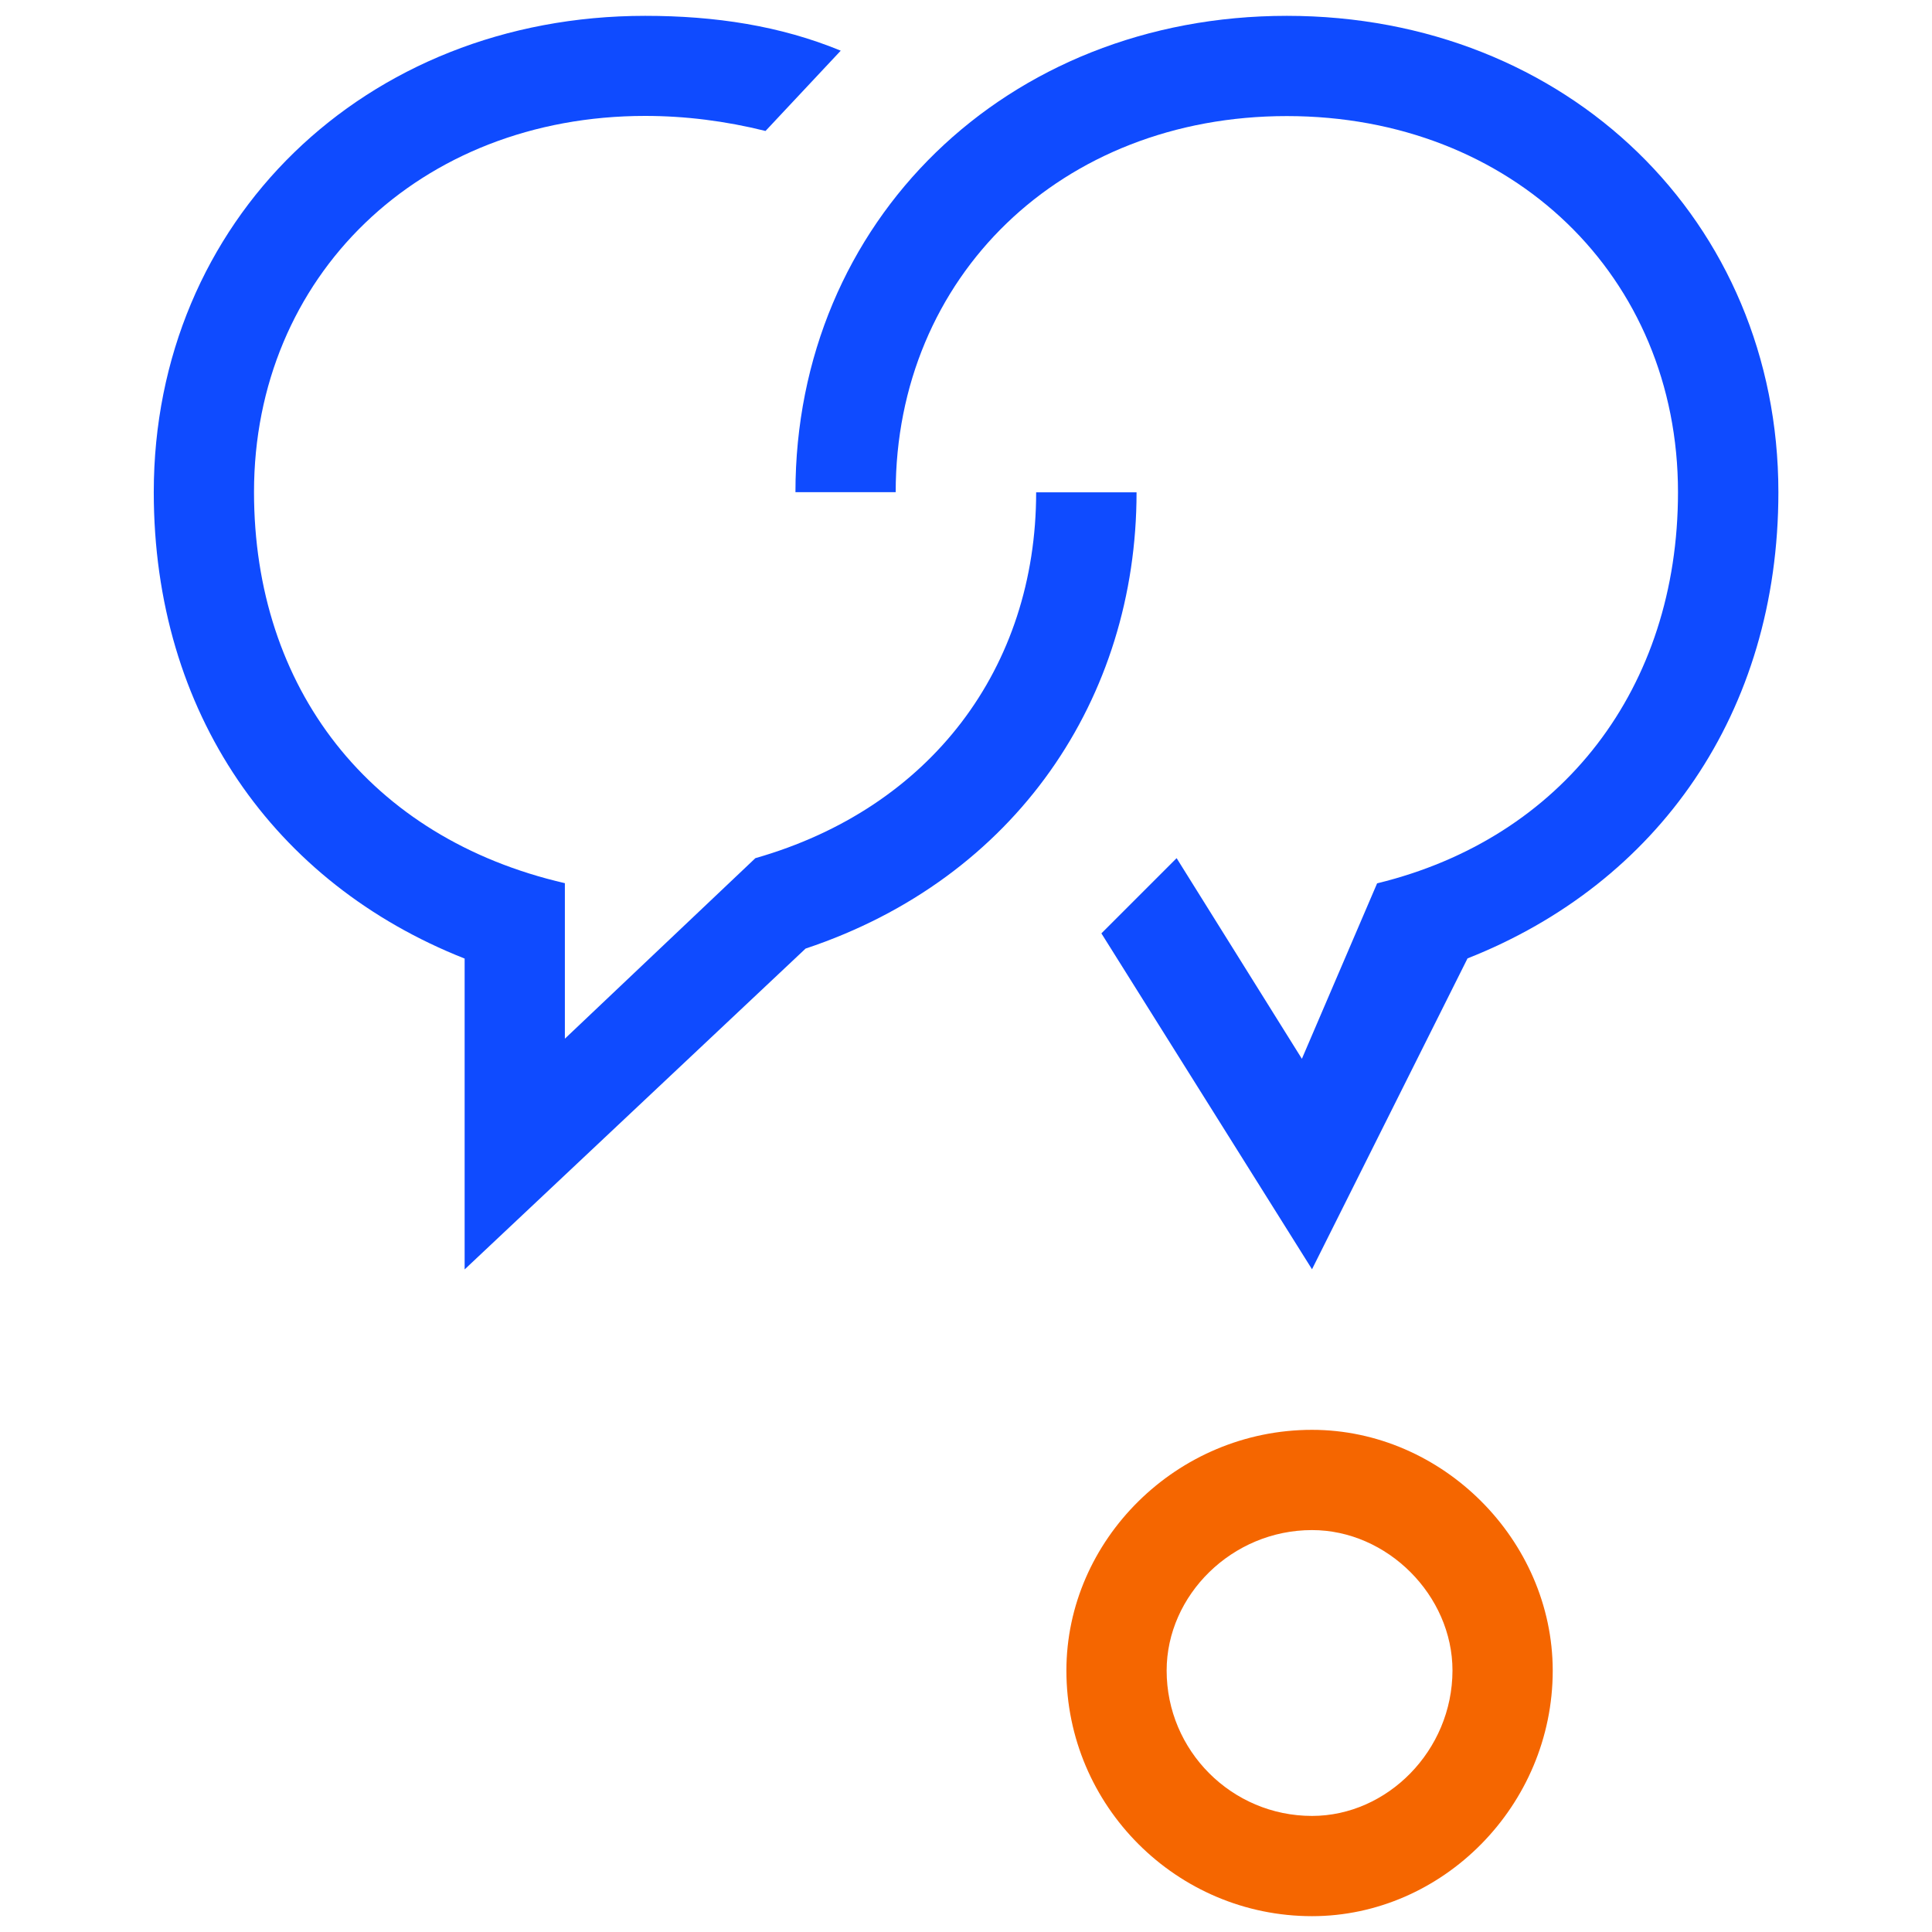
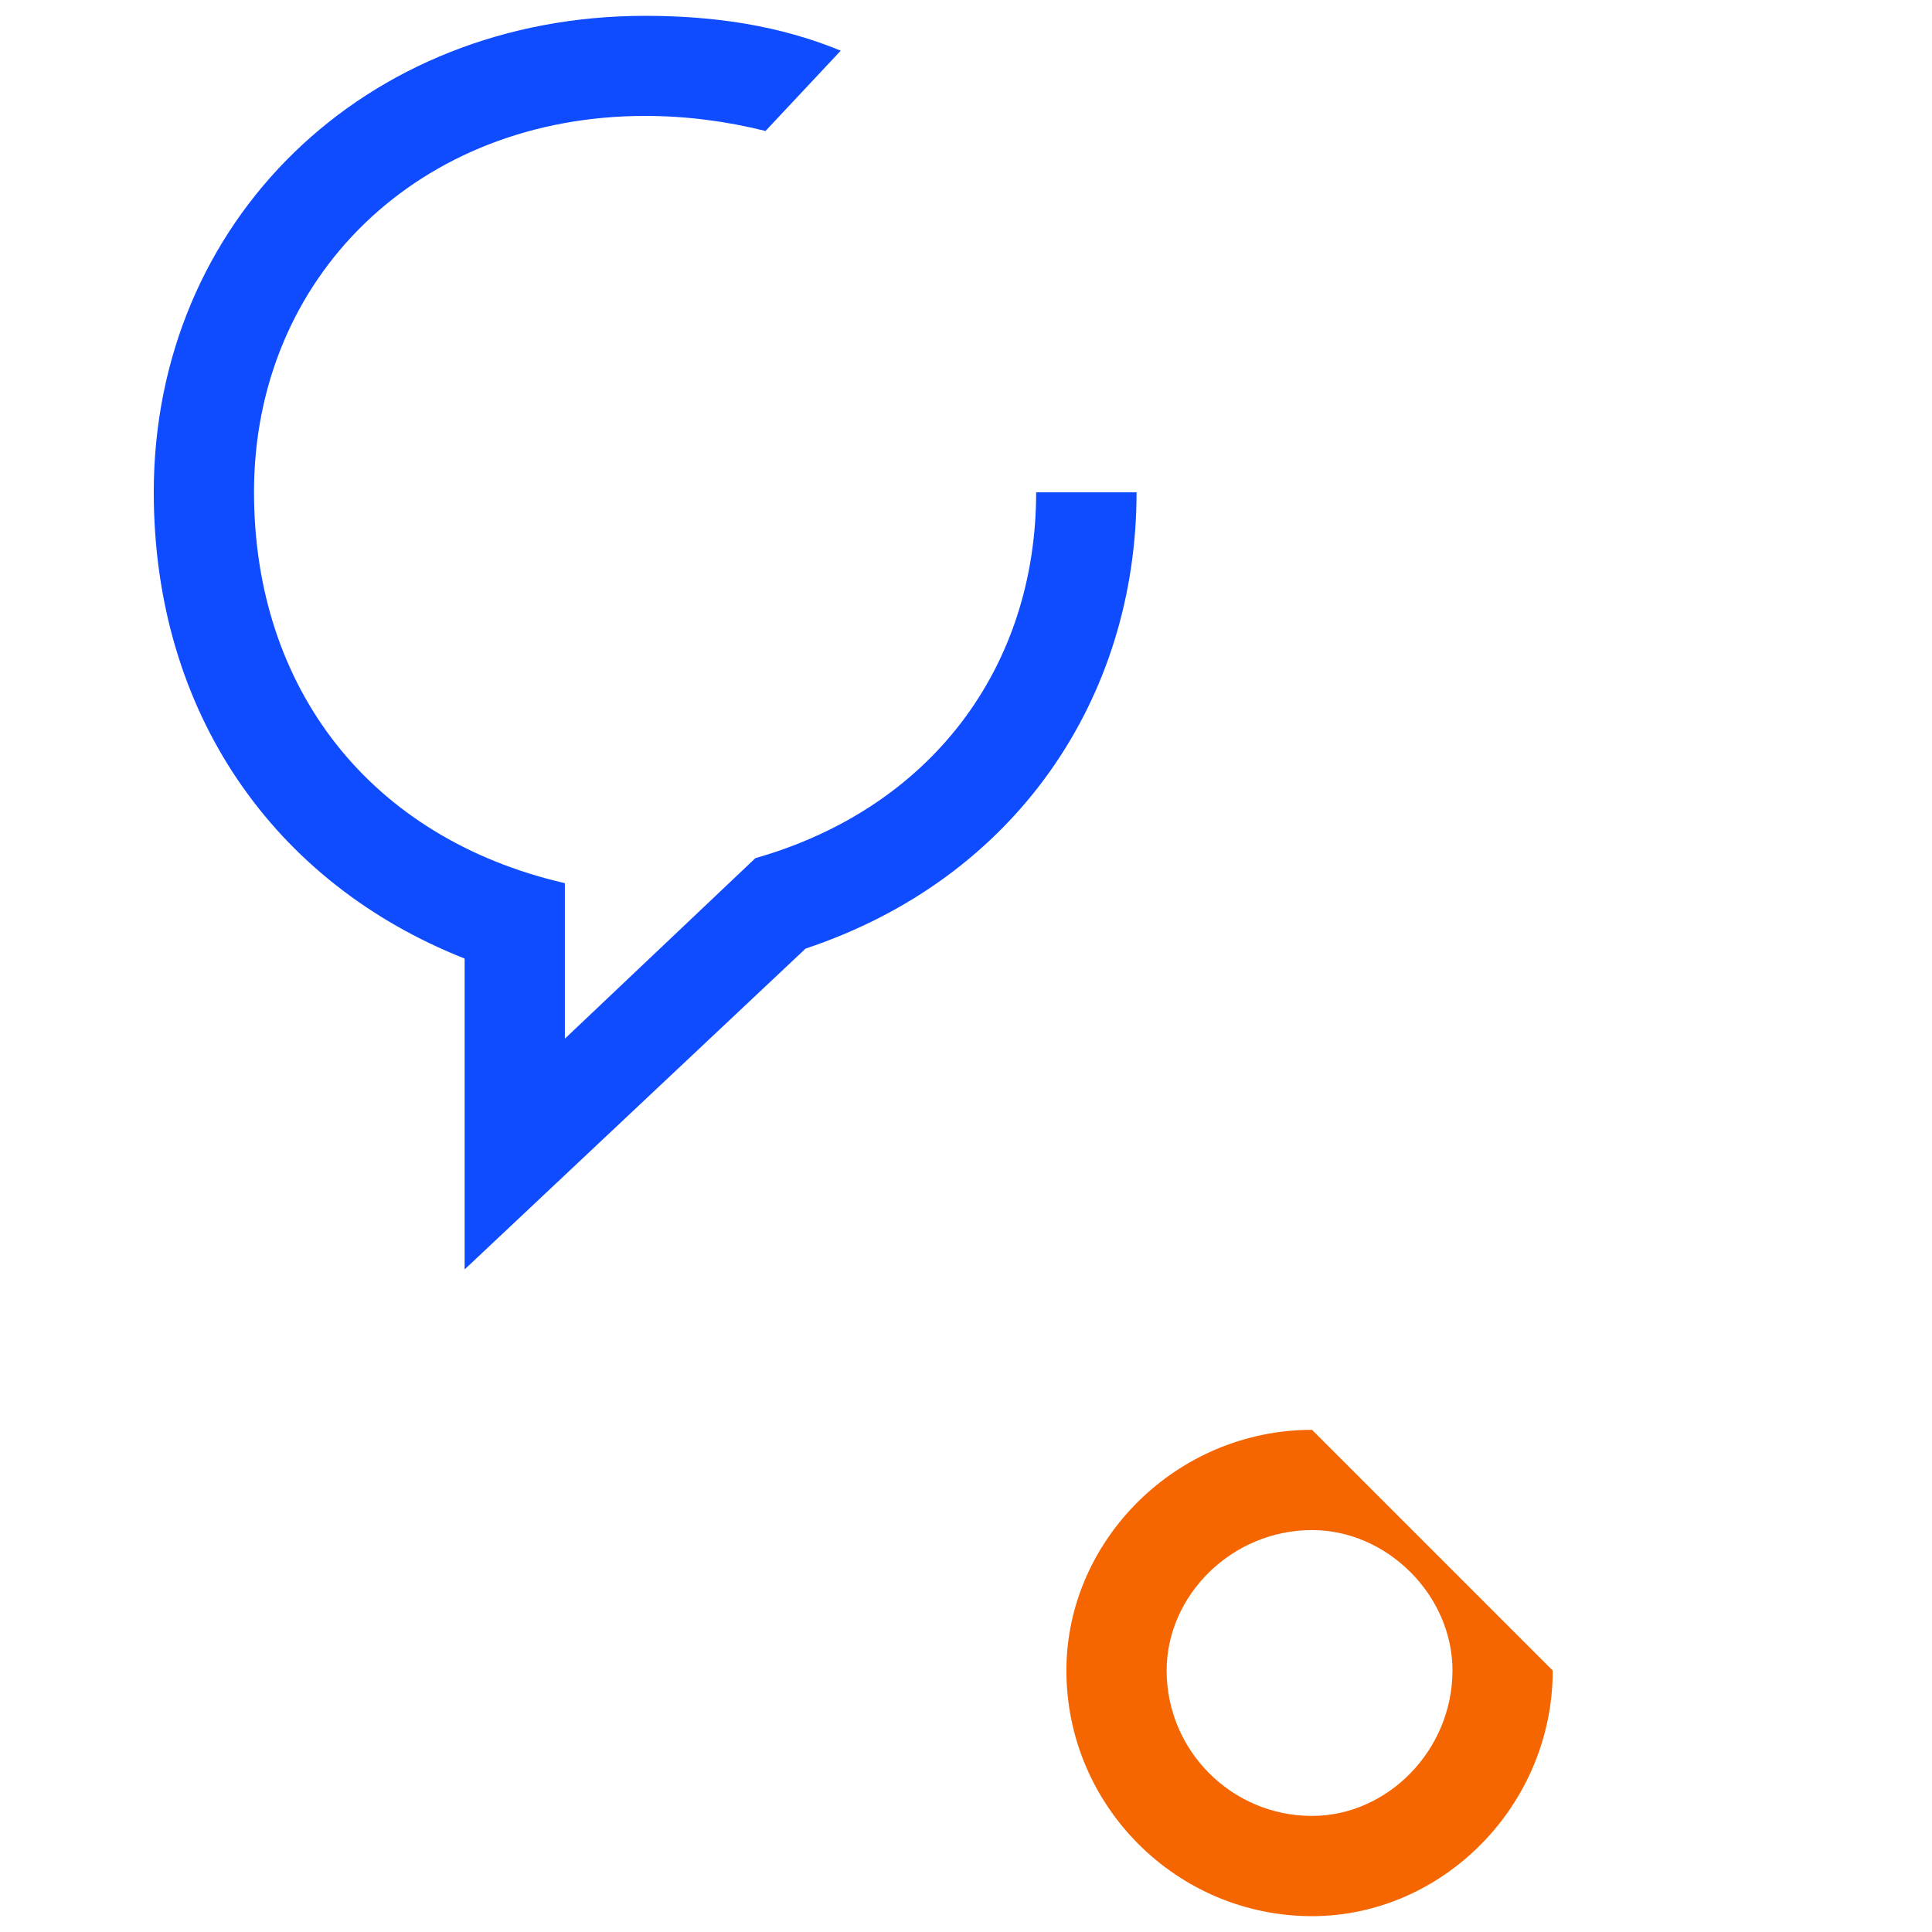
<svg xmlns="http://www.w3.org/2000/svg" version="1.1" id="Capa_1" x="0px" y="0px" viewBox="0 0 122 122" style="enable-background:new 0 0 122 122;" xml:space="preserve">
  <style type="text/css">
	.st0{fill:#F56600;}
	.st1{fill:#0F4BFF;}
</style>
  <g>
    <g>
-       <path class="st0" d="M82.85,90.29c-8.55,0-15.51,6.97-15.51,15.2c0,8.55,6.97,15.51,15.51,15.51c8.23,0,15.2-6.97,15.2-15.51    C98.04,97.25,91.08,90.29,82.85,90.29z M82.85,114.67c-5.07,0-9.18-4.12-9.18-9.18c0-4.75,4.12-8.87,9.18-8.87    c4.75,0,8.87,4.12,8.87,8.87C91.71,110.55,87.6,114.67,82.85,114.67z" />
+       <path class="st0" d="M82.85,90.29c-8.55,0-15.51,6.97-15.51,15.2c0,8.55,6.97,15.51,15.51,15.51c8.23,0,15.2-6.97,15.2-15.51    z M82.85,114.67c-5.07,0-9.18-4.12-9.18-9.18c0-4.75,4.12-8.87,9.18-8.87    c4.75,0,8.87,4.12,8.87,8.87C91.71,110.55,87.6,114.67,82.85,114.67z" />
    </g>
    <path class="st1" d="M65.43,31.08c0,11.08-6.65,19.95-17.73,23.11l-12.03,11.4v-9.82c-12.35-2.85-19.63-12.35-19.63-24.7   c0-13.61,10.45-23.75,24.7-23.75c2.53,0,5.07,0.32,7.6,0.95l4.75-5.07C49.28,1.63,45.17,1,40.74,1C23.01,1,9.71,13.98,9.71,31.08   c0,13.93,7.6,24.7,19.63,29.45v19.63l21.53-20.26c13.3-4.43,20.9-15.83,20.9-28.81H65.43z" />
-     <path class="st1" d="M81.26,1C63.53,1,50.23,13.98,50.23,31.08h6.33c0-13.61,10.45-23.75,24.7-23.75c14.25,0,24.7,10.13,24.7,23.75   c0,12.35-7.28,21.85-19,24.7l-4.75,11.08L74.3,54.19l-4.75,4.75l13.3,21.21l9.82-19.63c12.03-4.75,19.63-15.51,19.63-29.45   C112.29,13.98,98.99,1,81.26,1z" />
  </g>
</svg>